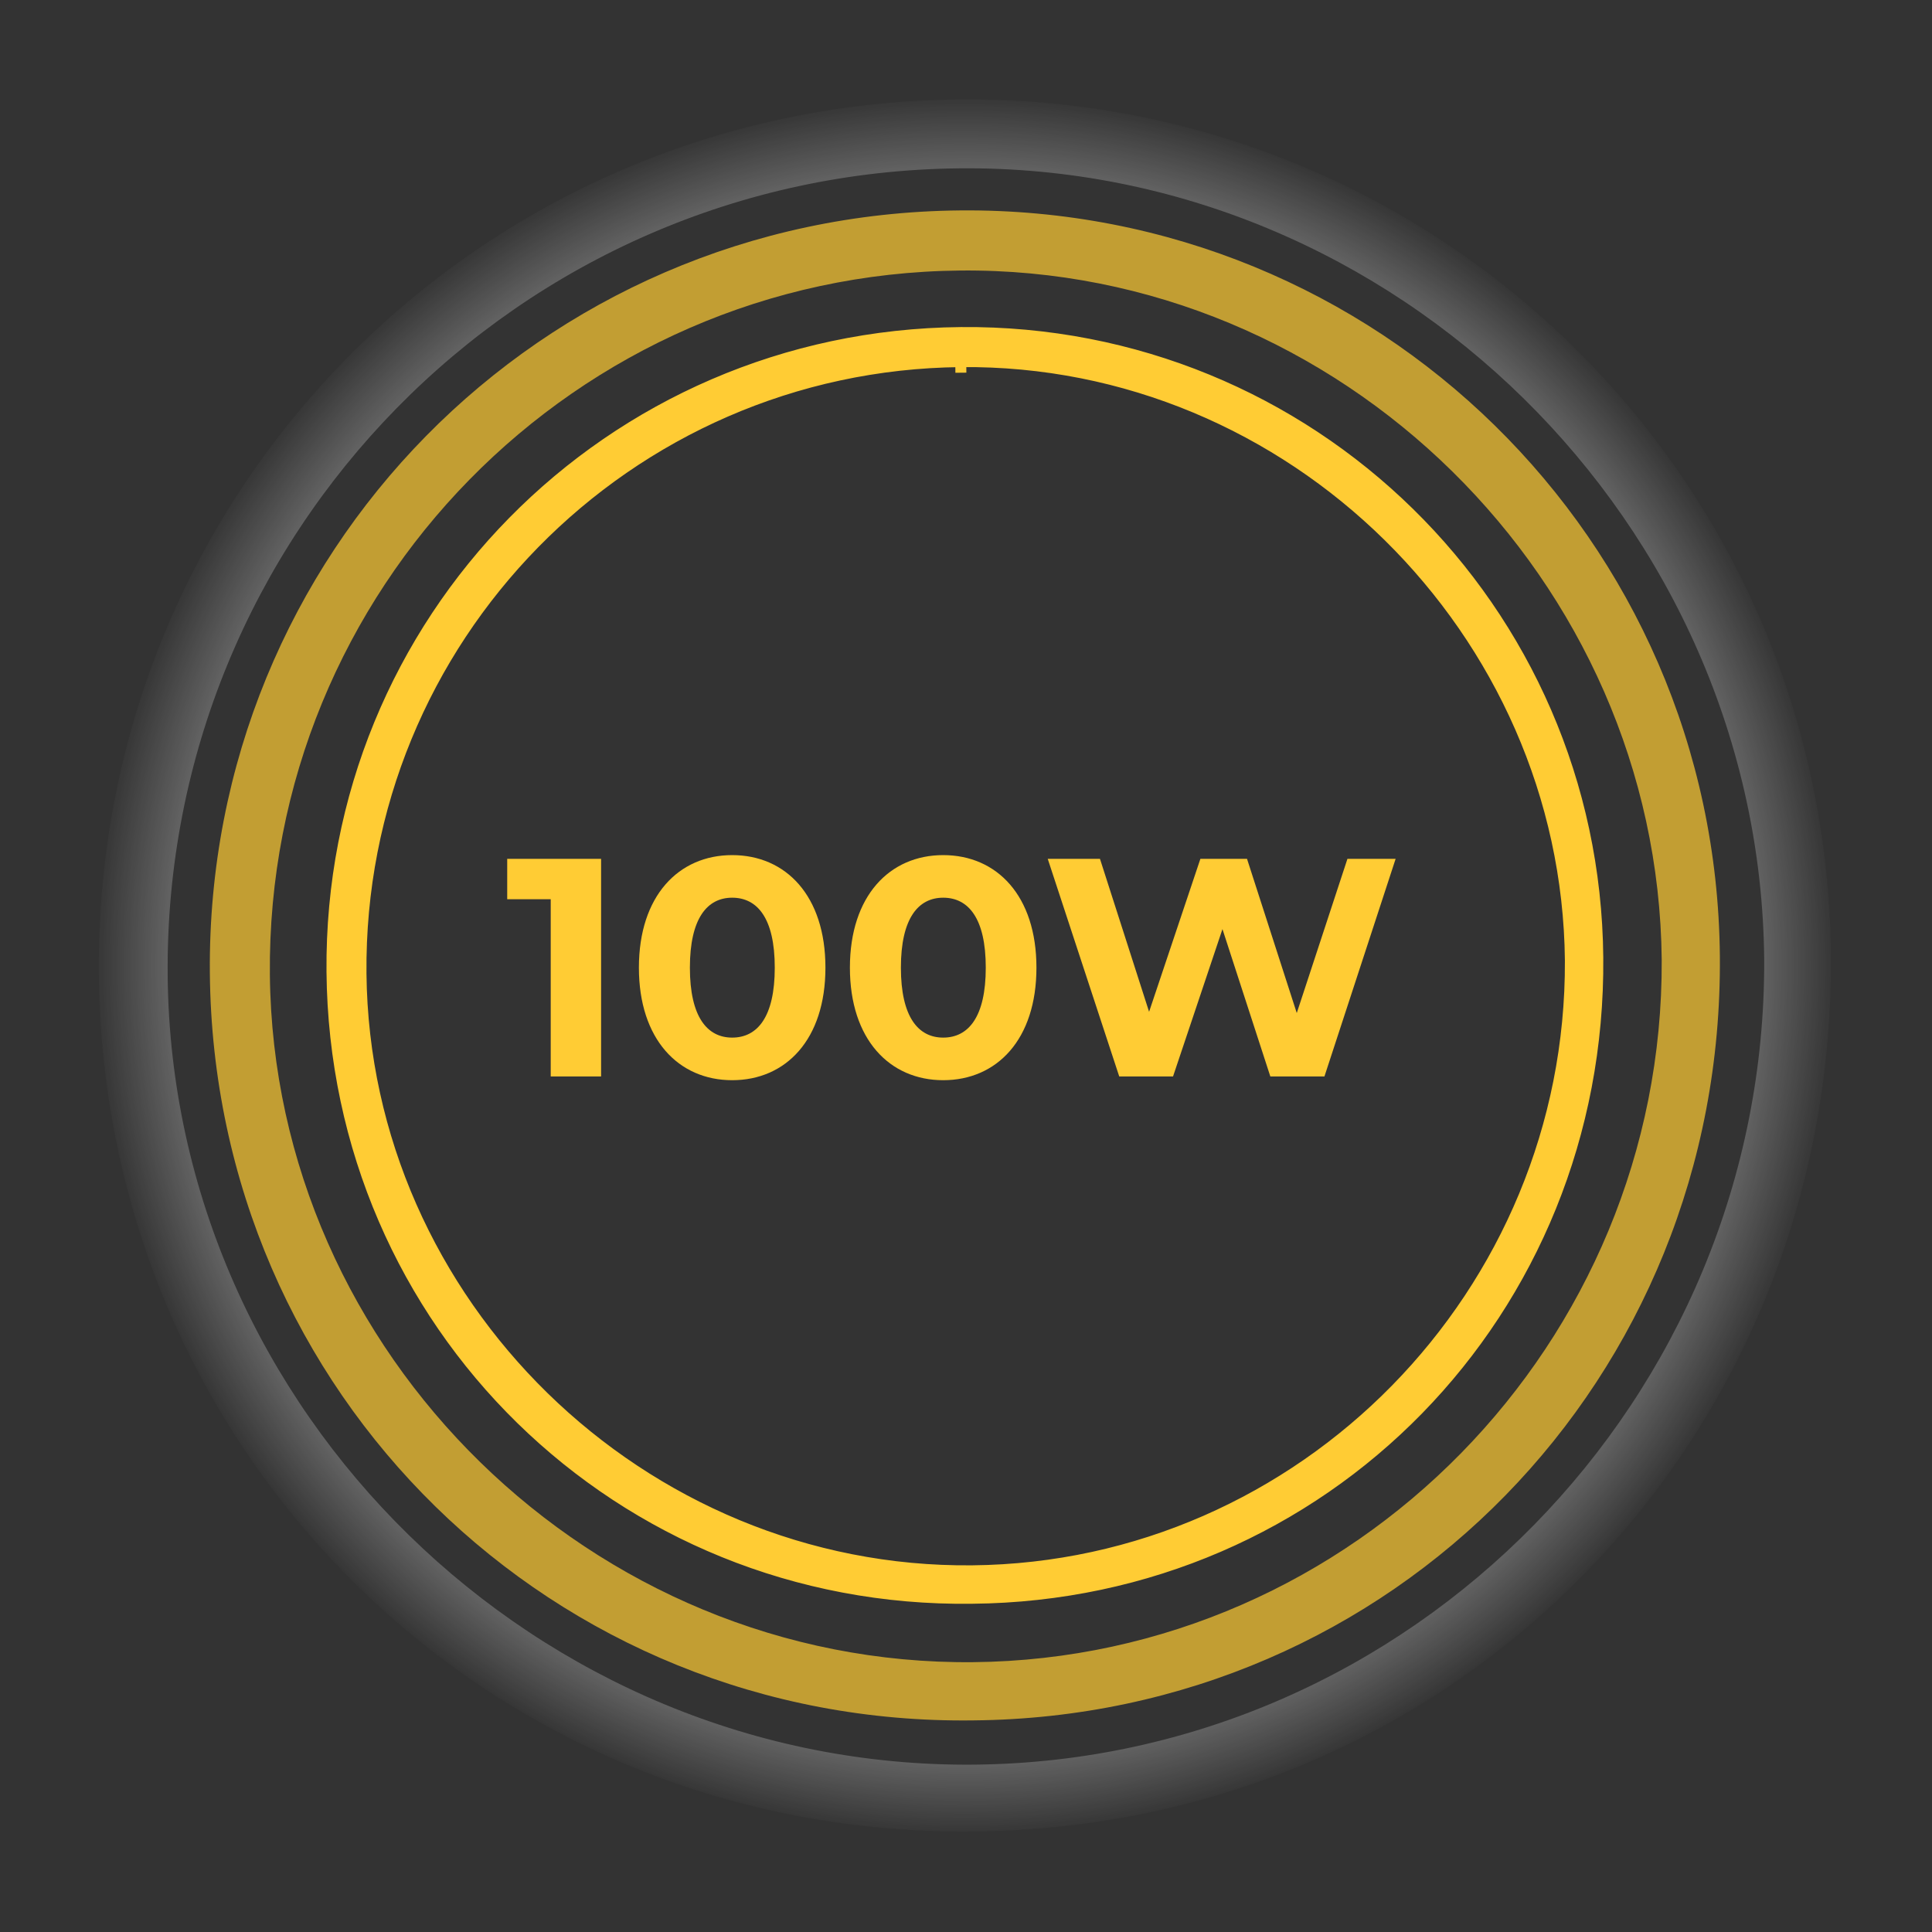
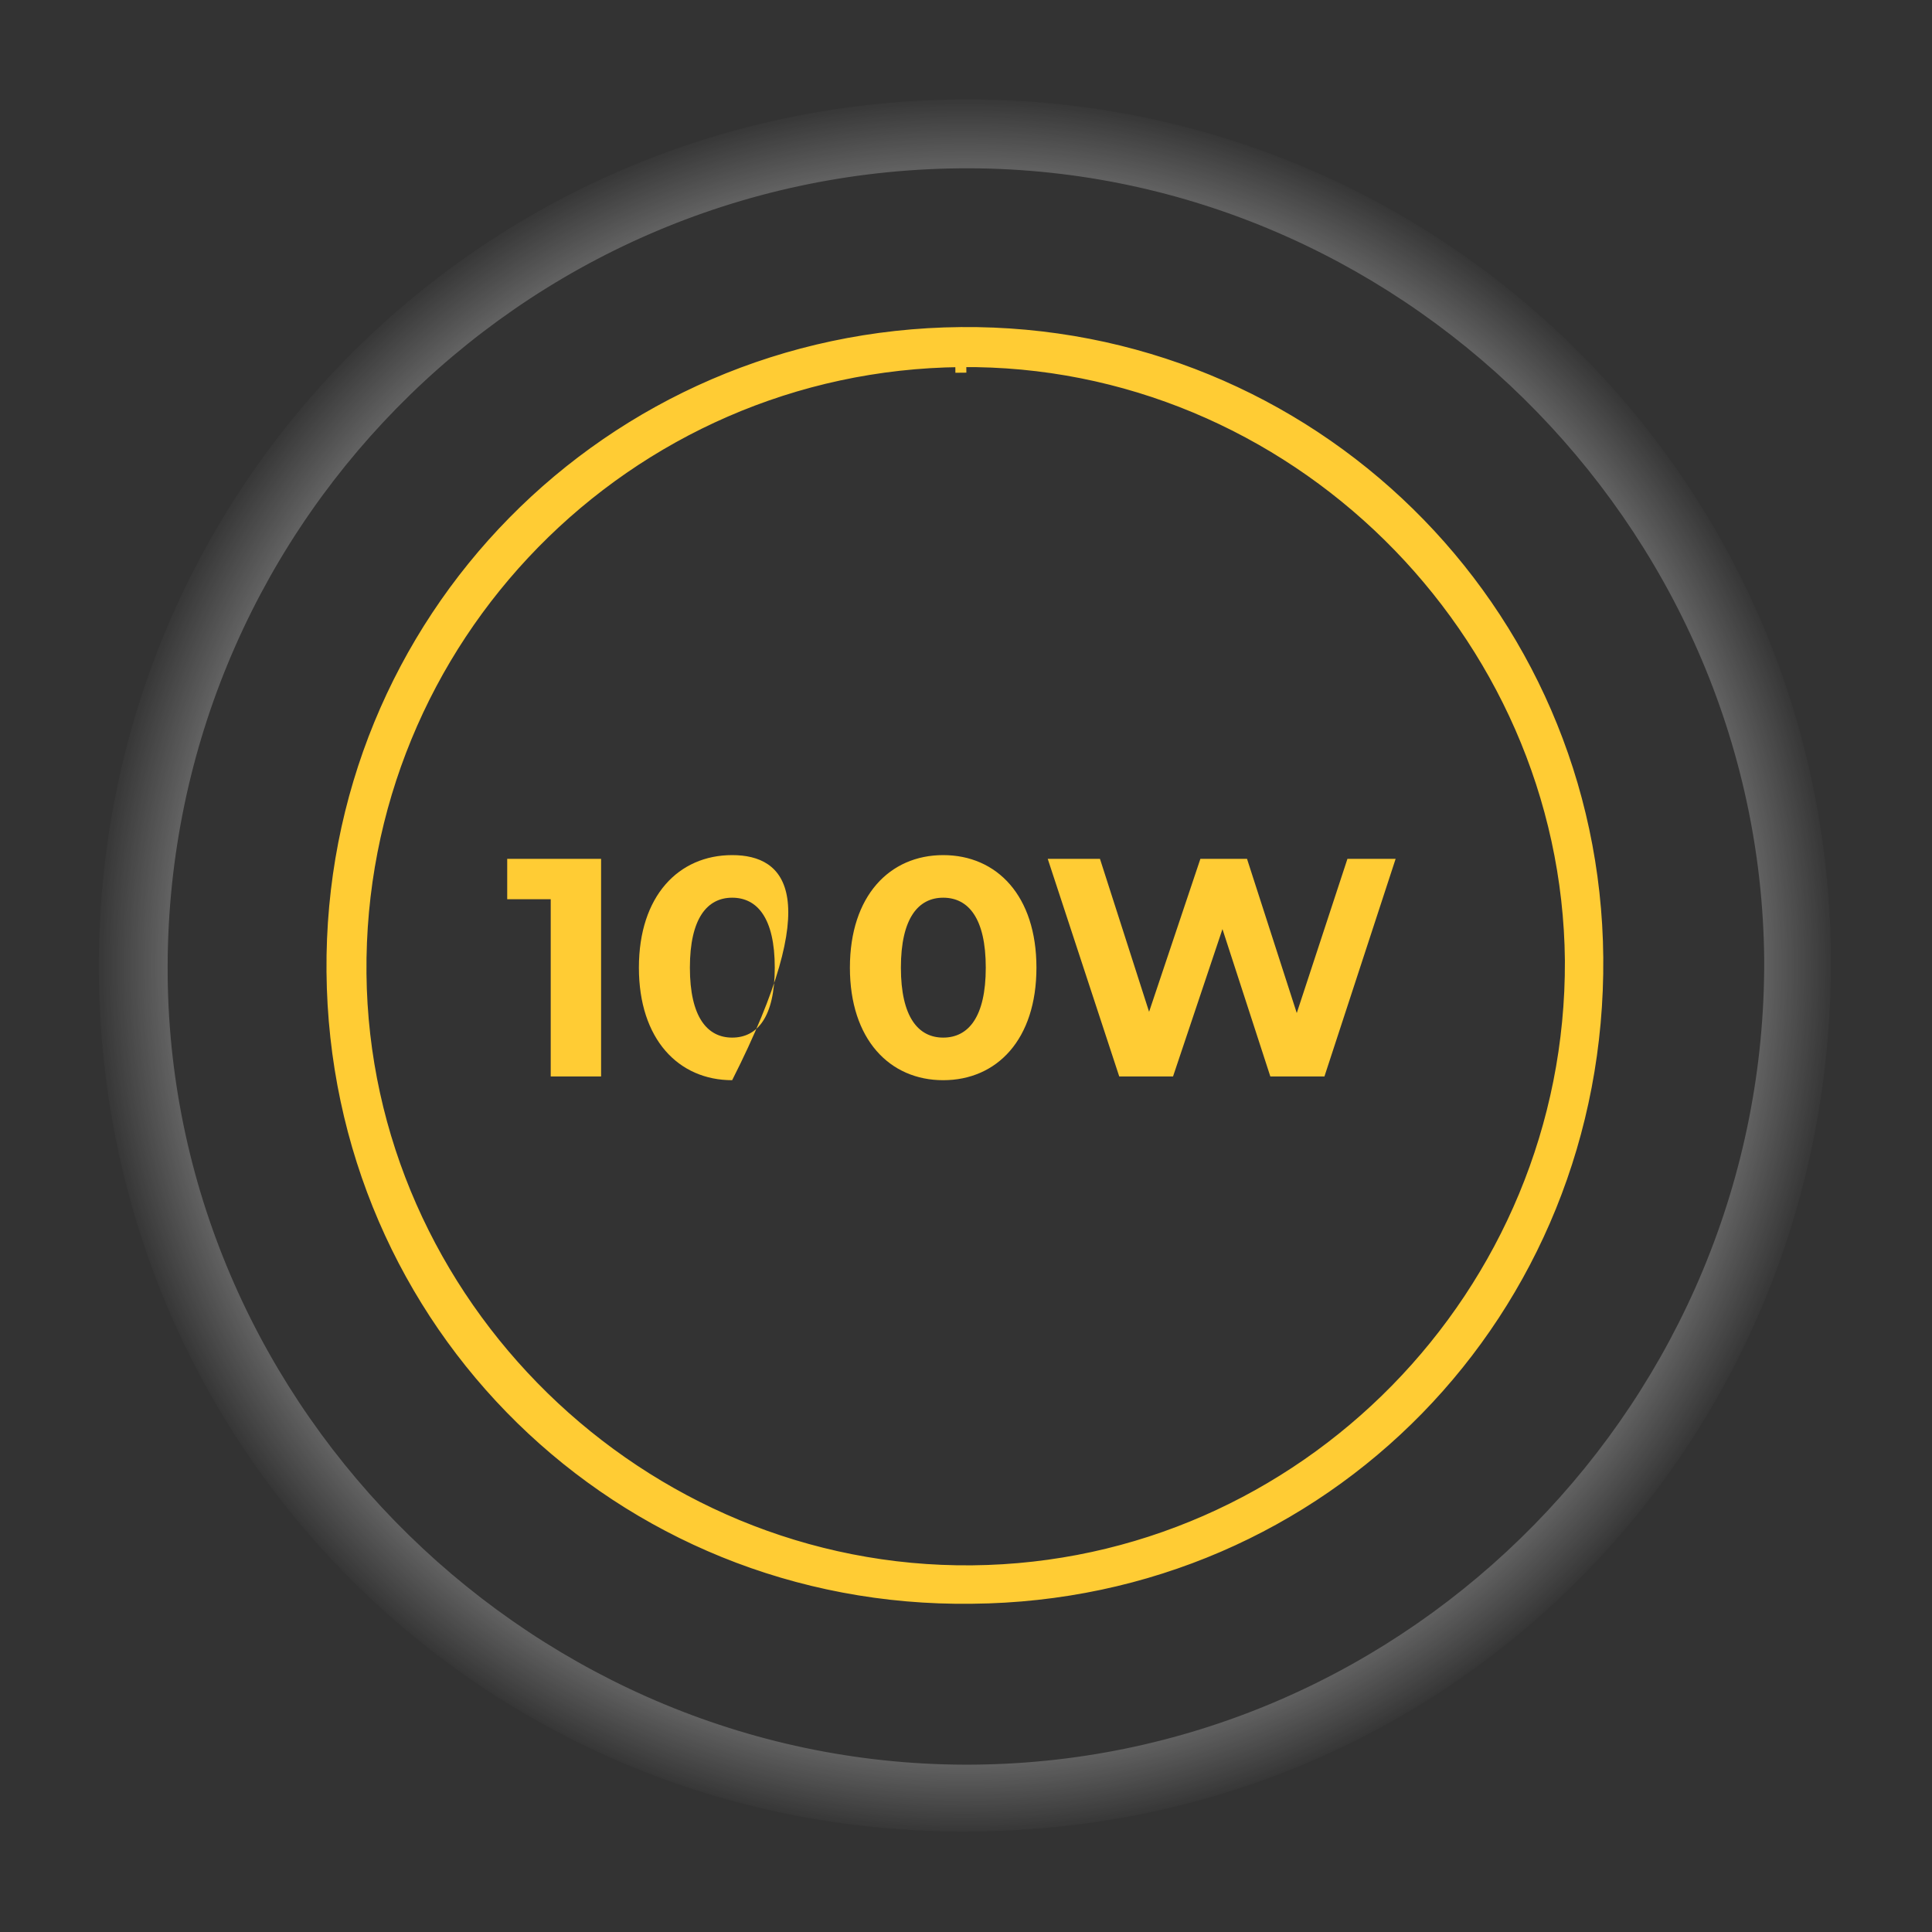
<svg xmlns="http://www.w3.org/2000/svg" width="176" height="176" viewBox="0 0 176 176" fill="none">
  <rect x="0" y="0" width="176" height="176" fill="#333333" stroke="none" />
  <path d="M87.524 32.942C57.086 33.239 32.588 58.212 32.885 88.686V88.686C33.182 118.725 58.42 143.394 88.564 143.097C118.714 142.8 143.207 117.825 143.058 87.504V87.499C142.761 57.467 117.675 32.645 87.524 32.942ZM87.524 32.942L87.534 33.953L87.524 32.942ZM88.545 145.598H88.541C56.453 146.028 30.53 120.65 30.243 88.521C29.957 56.539 55.451 30.582 87.543 30.295C119.344 30.008 145.267 55.39 145.554 87.226C145.84 119.506 120.631 145.311 88.545 145.598Z" fill="#FFCC34" stroke="#FFCC34" />
-   <path d="M156.675 87.091C157.017 125.585 126.942 156.381 88.665 156.723C50.388 157.236 19.459 126.954 19.117 88.631C18.776 50.478 49.192 19.512 87.469 19.169C125.404 18.827 156.333 49.109 156.675 87.091ZM87.469 24.644C52.439 24.986 24.244 53.729 24.585 88.802C24.927 123.361 53.977 151.762 88.665 151.419C123.354 151.077 151.549 122.335 151.378 87.433C151.036 52.873 122.157 24.302 87.469 24.644Z" fill="#FFCC34" fill-opacity="0.7" />
  <path d="M166.79 86.965C167.182 131.12 132.684 166.445 88.779 166.837C44.873 167.426 9.395 132.69 9.003 88.731C8.611 44.968 43.501 9.447 87.407 9.055C130.92 8.662 166.398 43.398 166.79 86.965ZM87.407 15.335C47.225 15.727 14.883 48.697 15.275 88.927C15.668 128.569 48.989 161.146 88.779 160.753C128.568 160.361 160.91 127.392 160.714 87.357C160.322 47.715 127.196 14.942 87.407 15.335Z" fill="url(#paint0_radial)" fill-opacity="0.4" />
-   <path d="M46.205 78.238V81.919H50.17V98.063H54.758V78.238H46.205ZM66.698 98.403C71.598 98.403 75.195 94.693 75.195 88.15C75.195 81.608 71.598 77.898 66.698 77.898C61.827 77.898 58.202 81.608 58.202 88.15C58.202 94.693 61.827 98.403 66.698 98.403ZM66.698 94.523C64.433 94.523 62.847 92.653 62.847 88.15C62.847 83.647 64.433 81.778 66.698 81.778C68.993 81.778 70.579 83.647 70.579 88.15C70.579 92.653 68.993 94.523 66.698 94.523ZM85.921 98.403C90.82 98.403 94.417 94.693 94.417 88.15C94.417 81.608 90.82 77.898 85.921 77.898C81.049 77.898 77.424 81.608 77.424 88.15C77.424 94.693 81.049 98.403 85.921 98.403ZM85.921 94.523C83.655 94.523 82.069 92.653 82.069 88.15C82.069 83.647 83.655 81.778 85.921 81.778C88.215 81.778 89.801 83.647 89.801 88.15C89.801 92.653 88.215 94.523 85.921 94.523ZM122.748 78.238L118.132 92.285L113.6 78.238H109.352L104.679 92.172L100.204 78.238H95.446L101.96 98.063H106.86L111.363 84.638L115.724 98.063H120.652L127.138 78.238H122.748Z" fill="#FFCC34" />
+   <path d="M46.205 78.238V81.919H50.17V98.063H54.758V78.238H46.205ZM66.698 98.403C75.195 81.608 71.598 77.898 66.698 77.898C61.827 77.898 58.202 81.608 58.202 88.15C58.202 94.693 61.827 98.403 66.698 98.403ZM66.698 94.523C64.433 94.523 62.847 92.653 62.847 88.15C62.847 83.647 64.433 81.778 66.698 81.778C68.993 81.778 70.579 83.647 70.579 88.15C70.579 92.653 68.993 94.523 66.698 94.523ZM85.921 98.403C90.82 98.403 94.417 94.693 94.417 88.15C94.417 81.608 90.82 77.898 85.921 77.898C81.049 77.898 77.424 81.608 77.424 88.15C77.424 94.693 81.049 98.403 85.921 98.403ZM85.921 94.523C83.655 94.523 82.069 92.653 82.069 88.15C82.069 83.647 83.655 81.778 85.921 81.778C88.215 81.778 89.801 83.647 89.801 88.15C89.801 92.653 88.215 94.523 85.921 94.523ZM122.748 78.238L118.132 92.285L113.6 78.238H109.352L104.679 92.172L100.204 78.238H95.446L101.96 98.063H106.86L111.363 84.638L115.724 98.063H120.652L127.138 78.238H122.748Z" fill="#FFCC34" />
  <defs>
    <radialGradient id="paint0_radial" cx="0" cy="0" r="1" gradientUnits="userSpaceOnUse" gradientTransform="translate(87.897 87.948) rotate(90) scale(78.897)">
      <stop offset="0.849" stop-color="white" />
      <stop offset="1" stop-color="white" stop-opacity="0" />
    </radialGradient>
  </defs>
</svg>